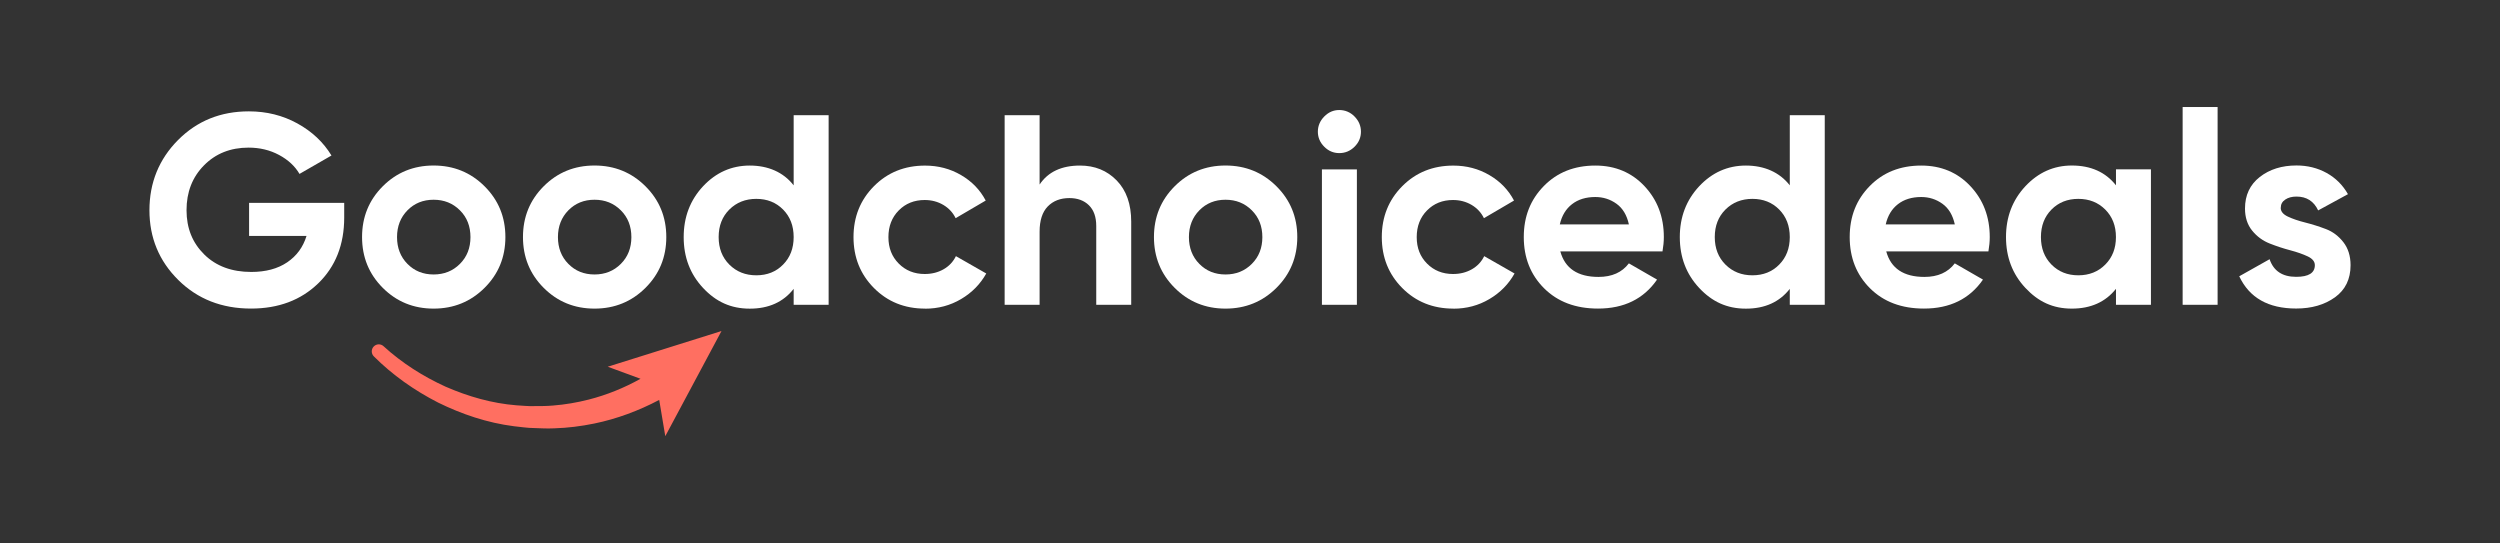
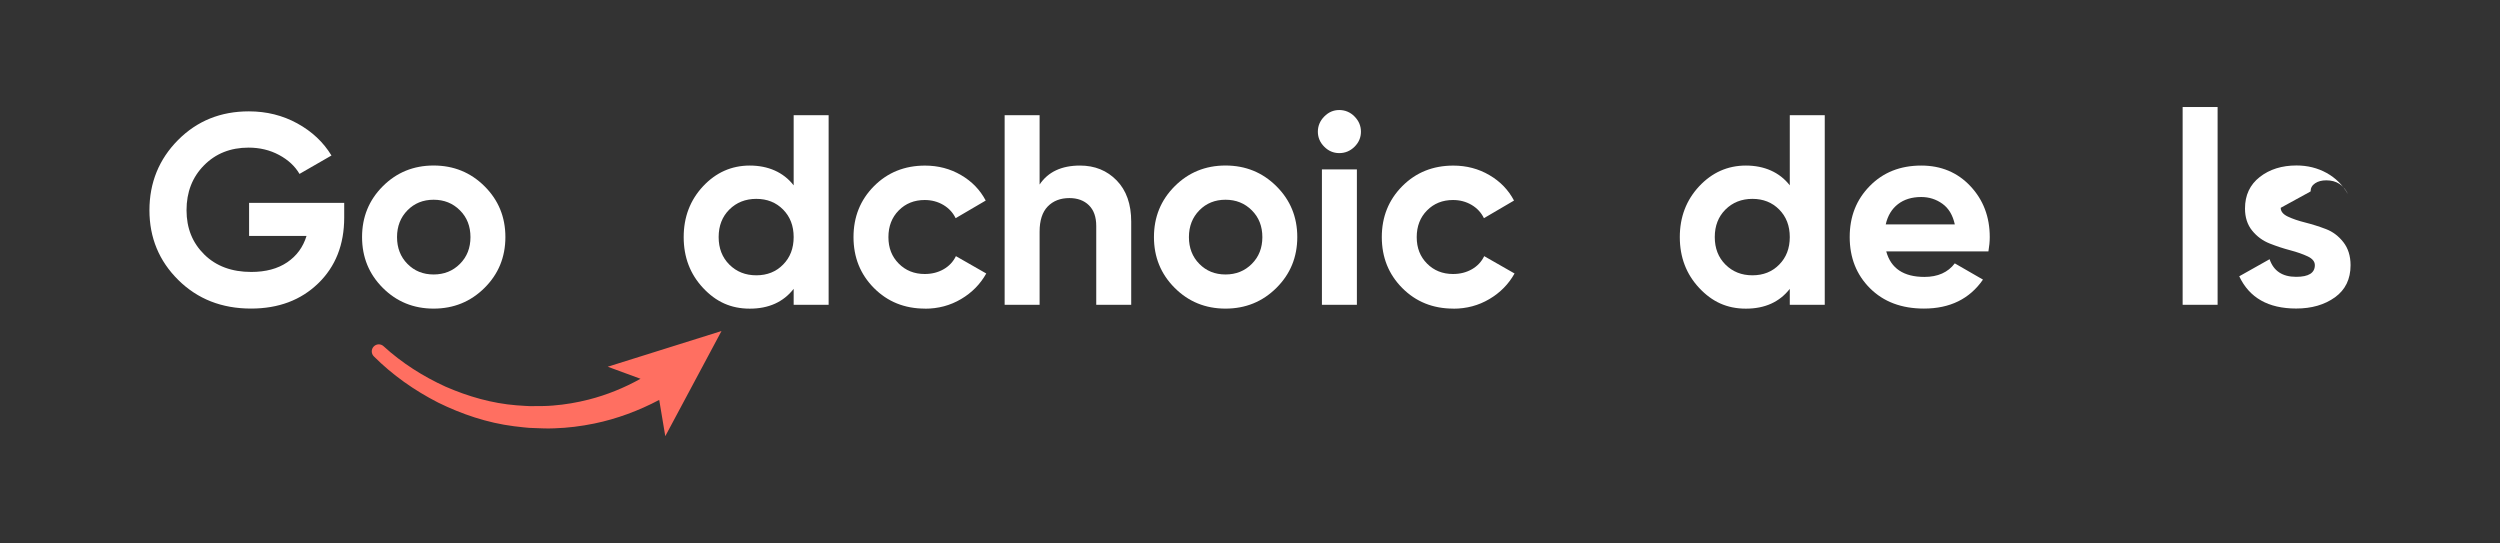
<svg xmlns="http://www.w3.org/2000/svg" viewBox="0 0 634.21 137.8" data-name="Layer 1" id="Layer_1">
  <rect x="0" y="0" width="634.21" height="137.8" fill="#333333" stroke="none" />
  <defs>
    <style>
      .cls-1 {
        fill: #ff6f61;
      }

      .cls-1, .cls-2 {
        stroke-width: 0px;
      }

      .cls-2 {
        fill: #fff;
      }
    </style>
  </defs>
  <g>
    <path d="m87.32,51.48v3.71c0,6.87-2.2,12.44-6.6,16.7-4.4,4.26-10.08,6.39-17.04,6.39-7.42,0-13.57-2.42-18.45-7.25-4.88-4.83-7.32-10.73-7.32-17.7s2.42-12.94,7.25-17.8c4.83-4.86,10.82-7.28,17.97-7.28,4.49,0,8.59,1.02,12.3,3.06,3.71,2.04,6.6,4.75,8.66,8.14l-8.11,4.67c-1.15-1.97-2.88-3.57-5.19-4.81-2.31-1.24-4.89-1.86-7.73-1.86-4.58,0-8.35,1.5-11.31,4.5-2.96,3-4.43,6.79-4.43,11.37s1.5,8.28,4.5,11.24c3,2.96,6.98,4.43,11.92,4.43,3.66,0,6.7-.81,9.11-2.44,2.41-1.63,4.04-3.86,4.91-6.7h-14.57v-8.38h24.12Z" class="cls-2" />
    <path d="m122.92,73.03c-3.53,3.51-7.84,5.26-12.92,5.26s-9.38-1.75-12.89-5.26c-3.51-3.51-5.26-7.8-5.26-12.89s1.75-9.38,5.26-12.89c3.5-3.5,7.8-5.26,12.89-5.26s9.39,1.75,12.92,5.26c3.53,3.51,5.29,7.8,5.29,12.89s-1.76,9.38-5.29,12.89Zm-19.55-6.08c1.76,1.79,3.97,2.68,6.63,2.68s4.88-.89,6.67-2.68c1.79-1.79,2.68-4.05,2.68-6.8s-.89-5.02-2.68-6.8c-1.79-1.79-4.01-2.68-6.67-2.68s-4.87.89-6.63,2.68c-1.76,1.79-2.65,4.06-2.65,6.8s.88,5.02,2.65,6.8Z" class="cls-2" />
-     <path d="m163.74,73.03c-3.53,3.51-7.84,5.26-12.92,5.26s-9.38-1.75-12.89-5.26c-3.51-3.51-5.26-7.8-5.26-12.89s1.75-9.38,5.26-12.89,7.8-5.26,12.89-5.26,9.39,1.75,12.92,5.26c3.53,3.51,5.29,7.8,5.29,12.89s-1.76,9.38-5.29,12.89Zm-19.55-6.08c1.76,1.79,3.97,2.68,6.63,2.68s4.88-.89,6.67-2.68c1.79-1.79,2.68-4.05,2.68-6.8s-.89-5.02-2.68-6.8c-1.79-1.79-4.01-2.68-6.67-2.68s-4.87.89-6.63,2.68c-1.76,1.79-2.65,4.06-2.65,6.8s.88,5.02,2.65,6.8Z" class="cls-2" />
    <path d="m201.34,29.22h8.87v48.11h-8.87v-4.05c-2.61,3.34-6.32,5.02-11.13,5.02s-8.58-1.75-11.86-5.26c-3.28-3.51-4.91-7.8-4.91-12.89s1.64-9.38,4.91-12.89c3.28-3.5,7.23-5.26,11.86-5.26s8.52,1.67,11.13,5.02v-17.8Zm-16.32,37.9c1.81,1.81,4.09,2.72,6.84,2.72s5.02-.9,6.8-2.72c1.79-1.81,2.68-4.13,2.68-6.98s-.89-5.16-2.68-6.98c-1.79-1.81-4.06-2.71-6.8-2.71s-5.03.91-6.84,2.71-2.71,4.14-2.71,6.98.9,5.17,2.71,6.98Z" class="cls-2" />
    <path d="m234.67,78.29c-5.18,0-9.5-1.74-12.96-5.22-3.46-3.48-5.19-7.79-5.19-12.92s1.73-9.44,5.19-12.92c3.46-3.48,7.78-5.22,12.96-5.22,3.34,0,6.39.8,9.14,2.41,2.75,1.6,4.83,3.76,6.25,6.46l-7.63,4.47c-.69-1.42-1.73-2.54-3.13-3.37-1.4-.82-2.97-1.24-4.71-1.24-2.66,0-4.86.88-6.6,2.65-1.74,1.76-2.61,4.02-2.61,6.77s.87,4.94,2.61,6.7c1.74,1.76,3.94,2.65,6.6,2.65,1.79,0,3.38-.4,4.78-1.2,1.4-.8,2.44-1.91,3.13-3.33l7.7,4.4c-1.51,2.7-3.64,4.87-6.39,6.49-2.75,1.63-5.8,2.44-9.14,2.44Z" class="cls-2" />
    <path d="m273.98,42c3.76,0,6.86,1.26,9.31,3.78,2.45,2.52,3.68,6,3.68,10.45v21.1h-8.87v-20c0-2.29-.62-4.04-1.86-5.26-1.24-1.21-2.89-1.82-4.95-1.82-2.29,0-4.12.71-5.5,2.13-1.37,1.42-2.06,3.55-2.06,6.39v18.56h-8.87V29.22h8.87v17.59c2.15-3.21,5.57-4.81,10.24-4.81Z" class="cls-2" />
    <path d="m323.81,73.03c-3.53,3.51-7.84,5.26-12.92,5.26s-9.38-1.75-12.89-5.26c-3.51-3.51-5.26-7.8-5.26-12.89s1.75-9.38,5.26-12.89c3.5-3.5,7.8-5.26,12.89-5.26s9.39,1.75,12.92,5.26c3.53,3.51,5.29,7.8,5.29,12.89s-1.76,9.38-5.29,12.89Zm-19.55-6.08c1.76,1.79,3.97,2.68,6.63,2.68s4.88-.89,6.67-2.68c1.79-1.79,2.68-4.05,2.68-6.8s-.89-5.02-2.68-6.8c-1.79-1.79-4.01-2.68-6.67-2.68s-4.87.89-6.63,2.68c-1.76,1.79-2.65,4.06-2.65,6.8s.88,5.02,2.65,6.8Z" class="cls-2" />
    <path d="m339.75,38.84c-1.47,0-2.74-.54-3.81-1.62-1.08-1.08-1.62-2.35-1.62-3.81s.54-2.75,1.62-3.85c1.08-1.1,2.35-1.65,3.81-1.65s2.81.55,3.88,1.65c1.08,1.1,1.62,2.38,1.62,3.85s-.54,2.74-1.62,3.81-2.37,1.62-3.88,1.62Zm-4.4,38.49v-34.36h8.87v34.36h-8.87Z" class="cls-2" />
    <path d="m368.69,78.29c-5.18,0-9.5-1.74-12.96-5.22-3.46-3.48-5.19-7.79-5.19-12.92s1.73-9.44,5.19-12.92c3.46-3.48,7.78-5.22,12.96-5.22,3.34,0,6.39.8,9.14,2.41,2.75,1.6,4.83,3.76,6.25,6.46l-7.63,4.47c-.69-1.42-1.73-2.54-3.13-3.37-1.4-.82-2.97-1.24-4.71-1.24-2.66,0-4.86.88-6.6,2.65-1.74,1.76-2.61,4.02-2.61,6.77s.87,4.94,2.61,6.7c1.74,1.76,3.94,2.65,6.6,2.65,1.79,0,3.38-.4,4.78-1.2,1.4-.8,2.44-1.91,3.13-3.33l7.7,4.4c-1.51,2.7-3.64,4.87-6.39,6.49-2.75,1.63-5.8,2.44-9.14,2.44Z" class="cls-2" />
-     <path d="m395.83,63.79c1.19,4.31,4.42,6.46,9.69,6.46,3.39,0,5.96-1.14,7.7-3.44l7.15,4.12c-3.39,4.9-8.38,7.35-14.98,7.35-5.68,0-10.24-1.72-13.68-5.15s-5.15-7.77-5.15-12.99,1.69-9.49,5.09-12.95c3.39-3.46,7.74-5.19,13.06-5.19,5.04,0,9.2,1.74,12.47,5.22,3.27,3.48,4.91,7.79,4.91,12.92,0,1.15-.12,2.36-.34,3.64h-25.91Zm-.14-6.87h17.53c-.51-2.34-1.55-4.08-3.13-5.22-1.58-1.14-3.38-1.72-5.39-1.72-2.38,0-4.35.61-5.91,1.82-1.56,1.21-2.59,2.92-3.09,5.12Z" class="cls-2" />
    <path d="m454.04,29.22h8.87v48.11h-8.87v-4.05c-2.61,3.34-6.32,5.02-11.13,5.02s-8.58-1.75-11.86-5.26c-3.28-3.51-4.91-7.8-4.91-12.89s1.64-9.38,4.91-12.89c3.28-3.5,7.23-5.26,11.86-5.26s8.52,1.67,11.13,5.02v-17.8Zm-16.32,37.9c1.81,1.81,4.09,2.72,6.84,2.72s5.02-.9,6.8-2.72c1.79-1.81,2.68-4.13,2.68-6.98s-.89-5.16-2.68-6.98c-1.79-1.81-4.06-2.71-6.8-2.71s-5.03.91-6.84,2.71-2.71,4.14-2.71,6.98.9,5.17,2.71,6.98Z" class="cls-2" />
    <path d="m478.51,63.79c1.19,4.31,4.42,6.46,9.69,6.46,3.39,0,5.96-1.14,7.7-3.44l7.15,4.12c-3.39,4.9-8.38,7.35-14.98,7.35-5.68,0-10.24-1.72-13.68-5.15s-5.15-7.77-5.15-12.99,1.69-9.49,5.09-12.95c3.39-3.46,7.74-5.19,13.06-5.19,5.04,0,9.2,1.74,12.47,5.22,3.27,3.48,4.91,7.79,4.91,12.92,0,1.15-.12,2.36-.34,3.64h-25.91Zm-.14-6.87h17.53c-.51-2.34-1.55-4.08-3.13-5.22-1.58-1.14-3.38-1.72-5.39-1.72-2.38,0-4.35.61-5.91,1.82-1.56,1.21-2.59,2.92-3.09,5.12Z" class="cls-2" />
-     <path d="m536.79,42.96h8.87v34.36h-8.87v-4.05c-2.66,3.34-6.39,5.02-11.2,5.02s-8.51-1.75-11.79-5.26c-3.28-3.51-4.91-7.8-4.91-12.89s1.64-9.38,4.91-12.89c3.28-3.5,7.2-5.26,11.79-5.26,4.81,0,8.54,1.67,11.2,5.02v-4.06Zm-16.36,24.16c1.79,1.81,4.05,2.72,6.8,2.72s5.03-.9,6.84-2.72c1.81-1.81,2.71-4.13,2.71-6.98s-.9-5.16-2.71-6.98c-1.81-1.81-4.09-2.71-6.84-2.71s-5.02.91-6.8,2.71c-1.79,1.81-2.68,4.14-2.68,6.98s.89,5.17,2.68,6.98Z" class="cls-2" />
    <path d="m553.7,77.32V27.15h8.87v50.17h-8.87Z" class="cls-2" />
-     <path d="m578.58,52.72c0,.92.61,1.66,1.82,2.23,1.21.57,2.69,1.08,4.43,1.51,1.74.44,3.48.99,5.22,1.65,1.74.66,3.22,1.78,4.43,3.33,1.21,1.56,1.82,3.51,1.82,5.84,0,3.53-1.32,6.24-3.95,8.14-2.64,1.9-5.92,2.85-9.86,2.85-7.06,0-11.87-2.73-14.43-8.18l7.7-4.33c1.01,2.98,3.25,4.47,6.74,4.47,3.16,0,4.74-.98,4.74-2.96,0-.92-.61-1.66-1.82-2.23-1.21-.57-2.69-1.09-4.43-1.55-1.74-.46-3.48-1.03-5.22-1.72-1.74-.69-3.22-1.77-4.43-3.26-1.21-1.49-1.82-3.36-1.82-5.6,0-3.39,1.25-6.06,3.75-8.01,2.5-1.95,5.6-2.92,9.31-2.92,2.79,0,5.34.63,7.63,1.89,2.29,1.26,4.1,3.06,5.43,5.39l-7.56,4.12c-1.1-2.34-2.93-3.51-5.5-3.51-1.15,0-2.1.25-2.85.76-.76.51-1.13,1.19-1.13,2.06Z" class="cls-2" />
+     <path d="m578.58,52.72c0,.92.61,1.66,1.82,2.23,1.21.57,2.69,1.08,4.43,1.51,1.74.44,3.48.99,5.22,1.65,1.74.66,3.22,1.78,4.43,3.33,1.21,1.56,1.82,3.51,1.82,5.84,0,3.53-1.32,6.24-3.95,8.14-2.64,1.9-5.92,2.85-9.86,2.85-7.06,0-11.87-2.73-14.43-8.18l7.7-4.33c1.01,2.98,3.25,4.47,6.74,4.47,3.16,0,4.74-.98,4.74-2.96,0-.92-.61-1.66-1.82-2.23-1.21-.57-2.69-1.09-4.43-1.55-1.74-.46-3.48-1.03-5.22-1.72-1.74-.69-3.22-1.77-4.43-3.26-1.21-1.49-1.82-3.36-1.82-5.6,0-3.39,1.25-6.06,3.75-8.01,2.5-1.95,5.6-2.92,9.31-2.92,2.79,0,5.34.63,7.63,1.89,2.29,1.26,4.1,3.06,5.43,5.39c-1.1-2.34-2.93-3.51-5.5-3.51-1.15,0-2.1.25-2.85.76-.76.51-1.13,1.19-1.13,2.06Z" class="cls-2" />
  </g>
  <path d="m183.02,83.98l-28.85,9.05,8.32,3.06c-4.13,2.3-8.54,4.1-13.13,5.27-2.97.76-6.02,1.28-9.09,1.52-1.54.14-3.08.14-4.63.14-1.55.07-3.09-.12-4.63-.2-6.18-.49-12.25-2.23-17.98-4.73-5.69-2.59-11.09-6.02-15.72-10.25l-.02-.02c-.7-.64-1.78-.62-2.46.06-.7.7-.69,1.82,0,2.52,4.76,4.76,10.29,8.64,16.28,11.71,6.03,2.97,12.54,5.17,19.29,6.02,1.69.17,3.38.45,5.08.46,1.7.07,3.41.15,5.11.07,3.41-.1,6.82-.53,10.18-1.22,5.73-1.18,11.28-3.25,16.46-5.99l1.54,9.2,14.26-26.67Z" class="cls-1" />
</svg>